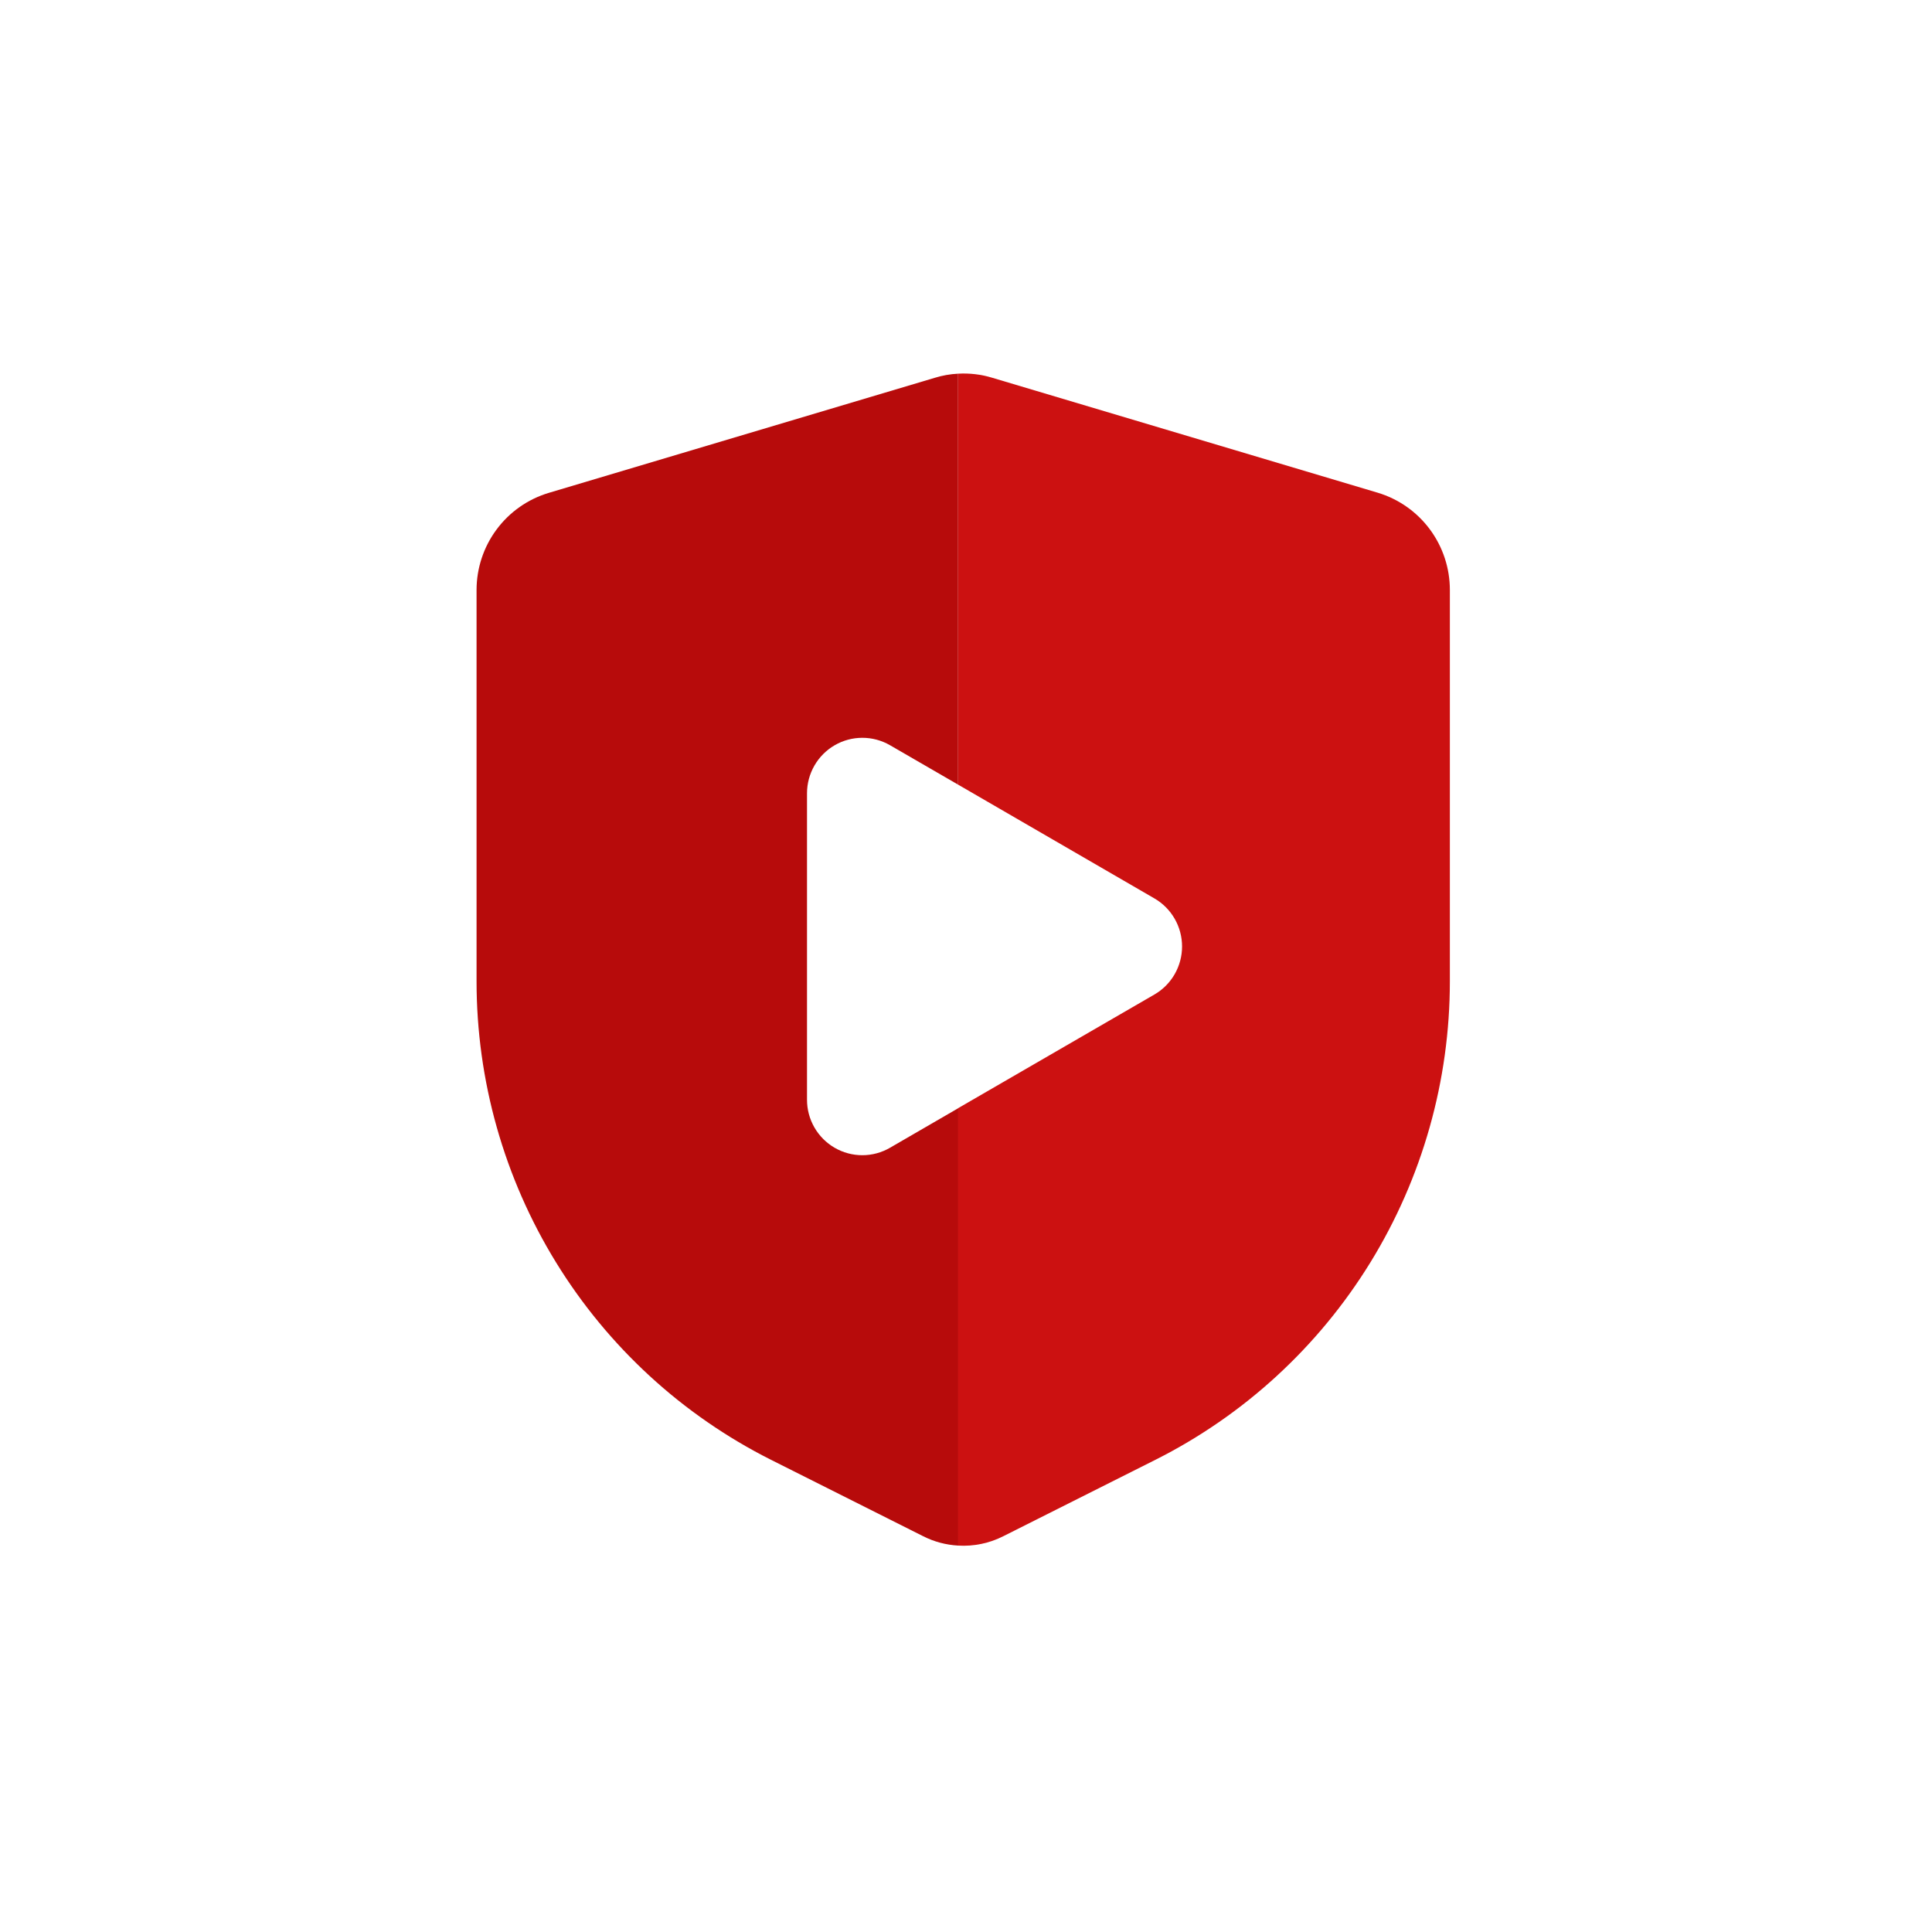
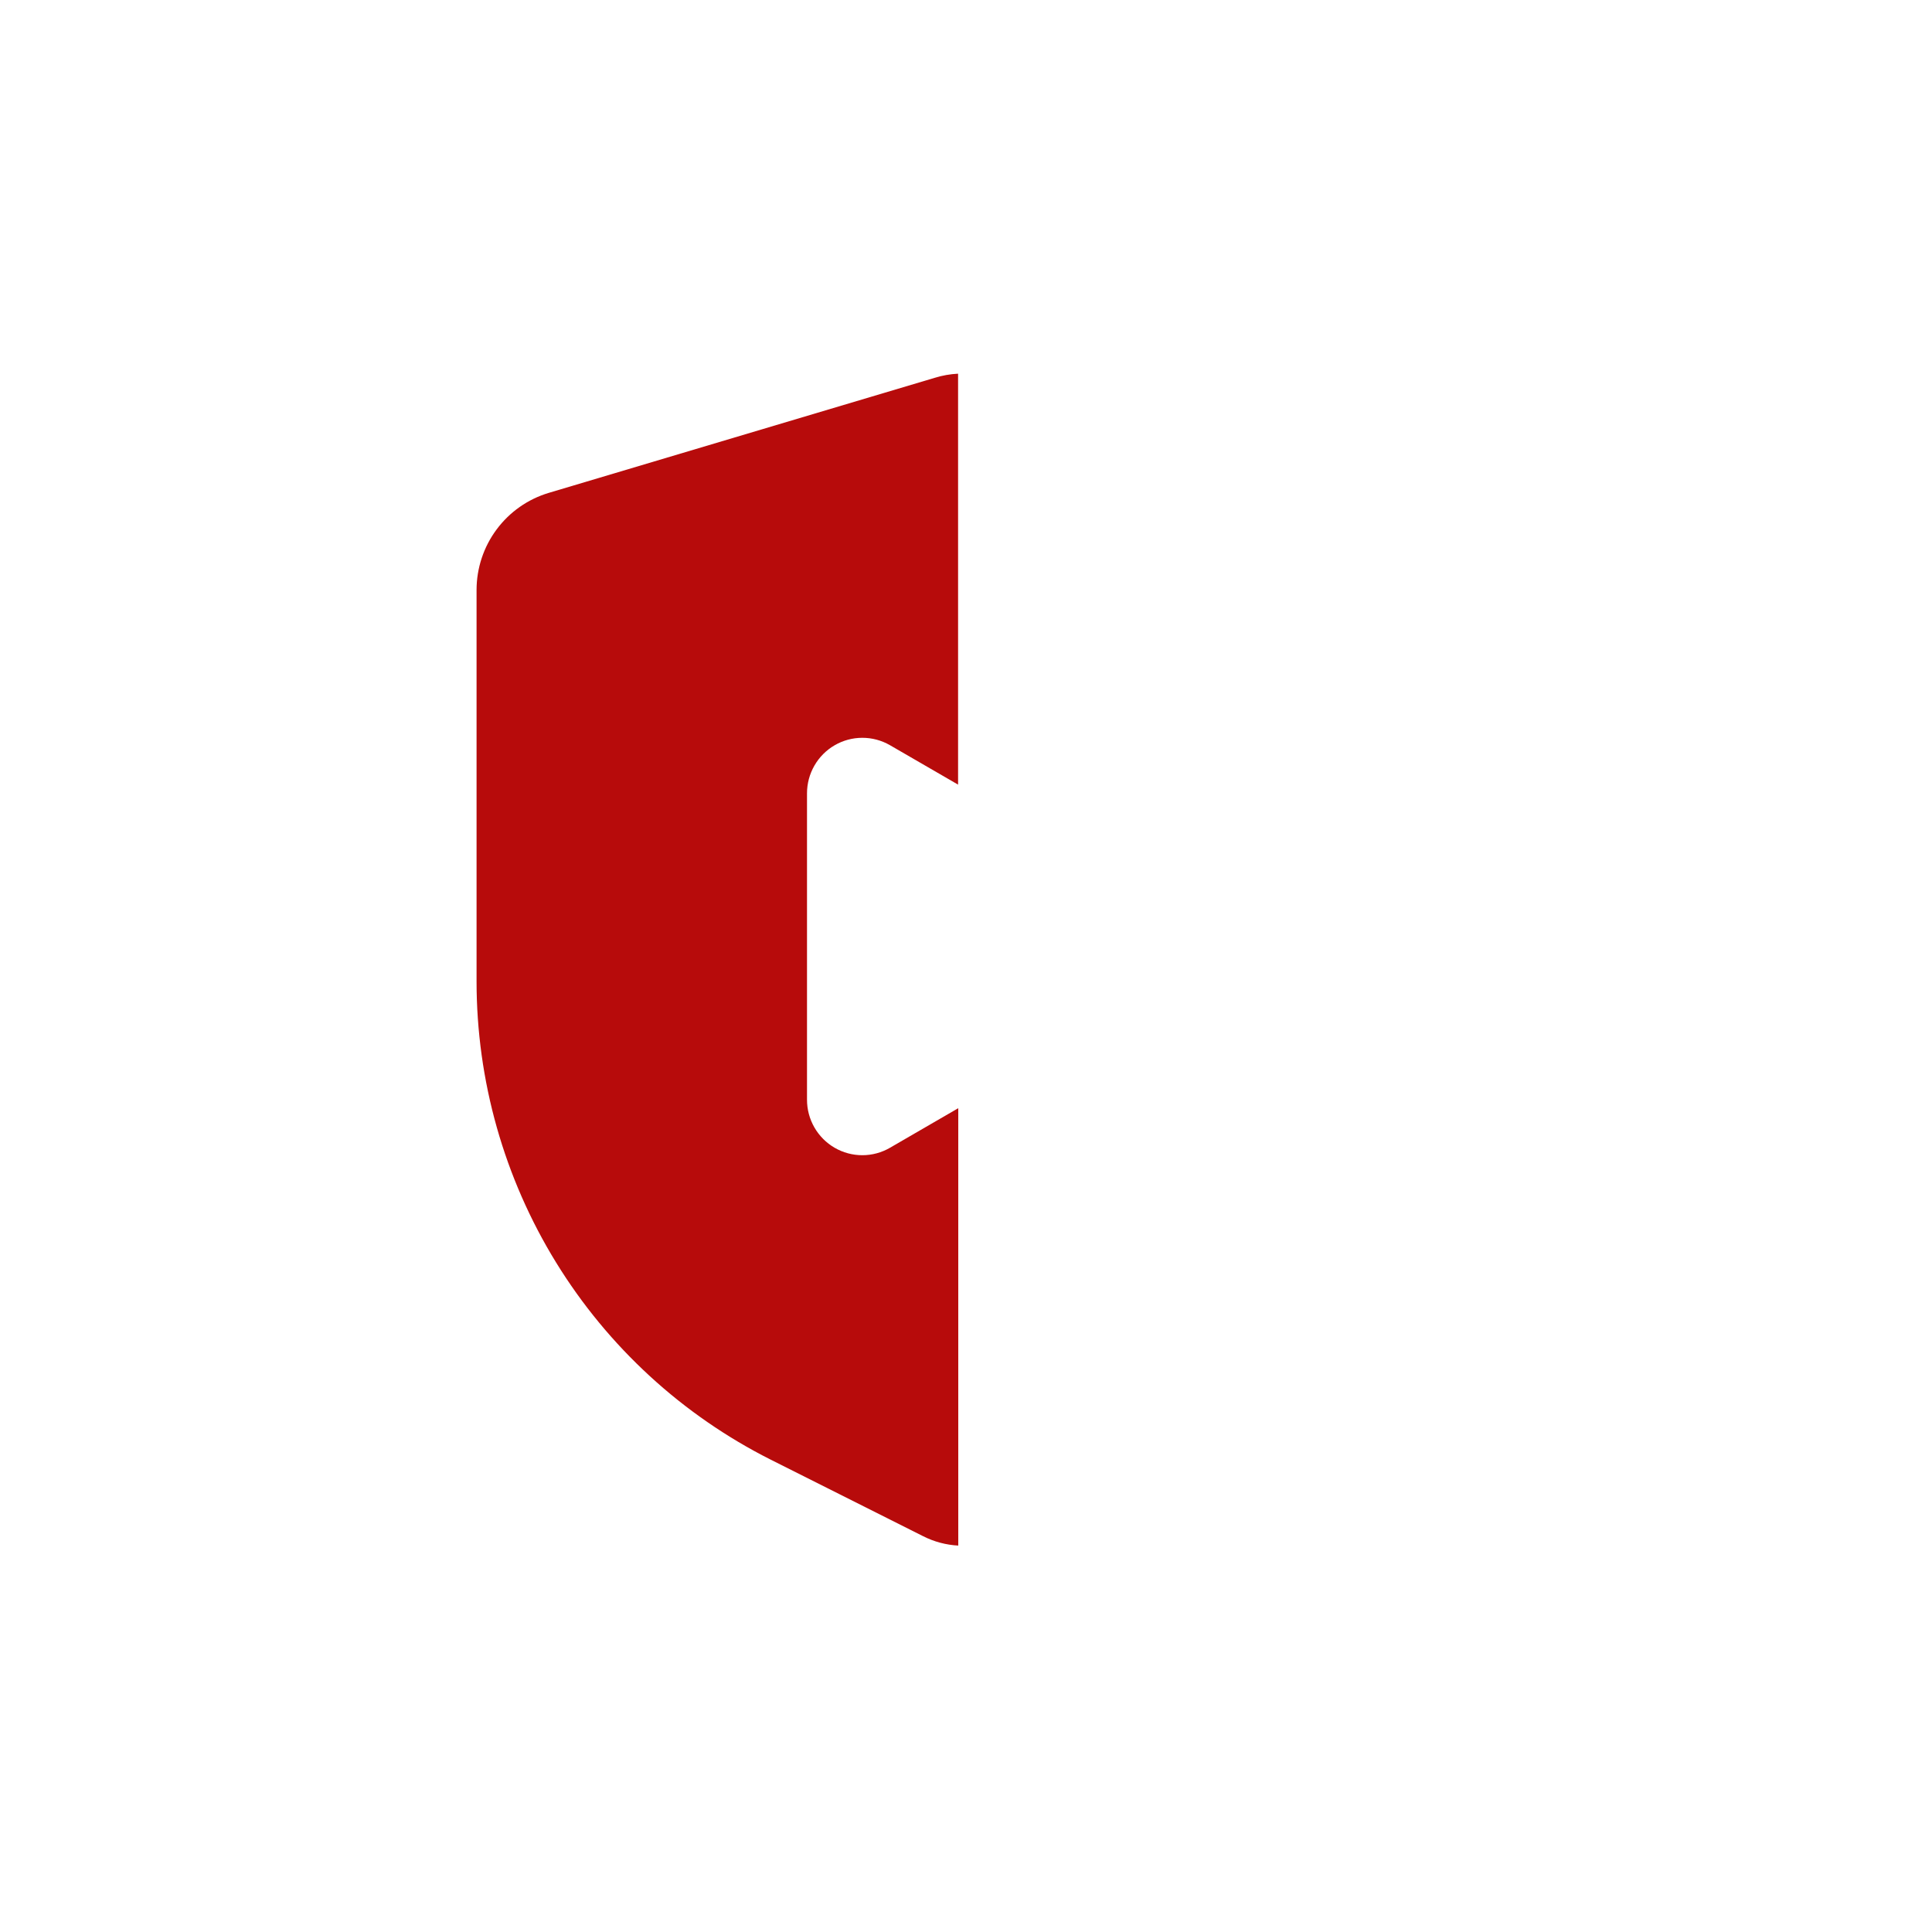
<svg xmlns="http://www.w3.org/2000/svg" width="150" height="150" viewBox="0 0 150 150" fill="none">
  <path d="M62.656 61.59V85.376C62.654 86.133 62.852 86.877 63.229 87.533C63.606 88.189 64.148 88.734 64.802 89.113C65.456 89.491 66.197 89.691 66.952 89.69C67.707 89.69 68.448 89.49 69.101 89.11L74.399 86.04V119.999C73.444 119.948 72.51 119.698 71.657 119.263L59.851 113.334C52.982 109.878 47.206 104.573 43.17 98.012C39.134 91.45 36.998 83.891 37 76.181V45.812C37 44.116 37.546 42.465 38.557 41.106C39.567 39.746 40.988 38.75 42.608 38.266L72.558 29.338C73.151 29.153 73.765 29.043 74.385 29.013V60.918L69.087 57.851C68.434 57.477 67.694 57.28 66.942 57.283C66.189 57.285 65.45 57.485 64.799 57.864C64.148 58.242 63.607 58.786 63.231 59.44C62.855 60.094 62.656 60.835 62.656 61.59Z" fill="#B70B0B" />
-   <path d="M112.567 45.812V76.181C112.569 83.892 110.433 91.451 106.397 98.012C102.361 104.573 96.585 109.878 89.715 113.334L77.914 119.263C76.824 119.819 75.606 120.073 74.385 119.999V86.04L89.625 77.216C90.279 76.838 90.822 76.294 91.199 75.639C91.576 74.983 91.775 74.24 91.775 73.483C91.775 72.727 91.576 71.983 91.199 71.328C90.822 70.673 90.279 70.129 89.625 69.751L74.385 60.918V29.013C75.276 28.961 76.168 29.066 77.023 29.325L106.959 38.252C108.581 38.737 110.003 39.735 111.014 41.098C112.025 42.46 112.569 44.114 112.567 45.812Z" fill="#CC1111" />
</svg>